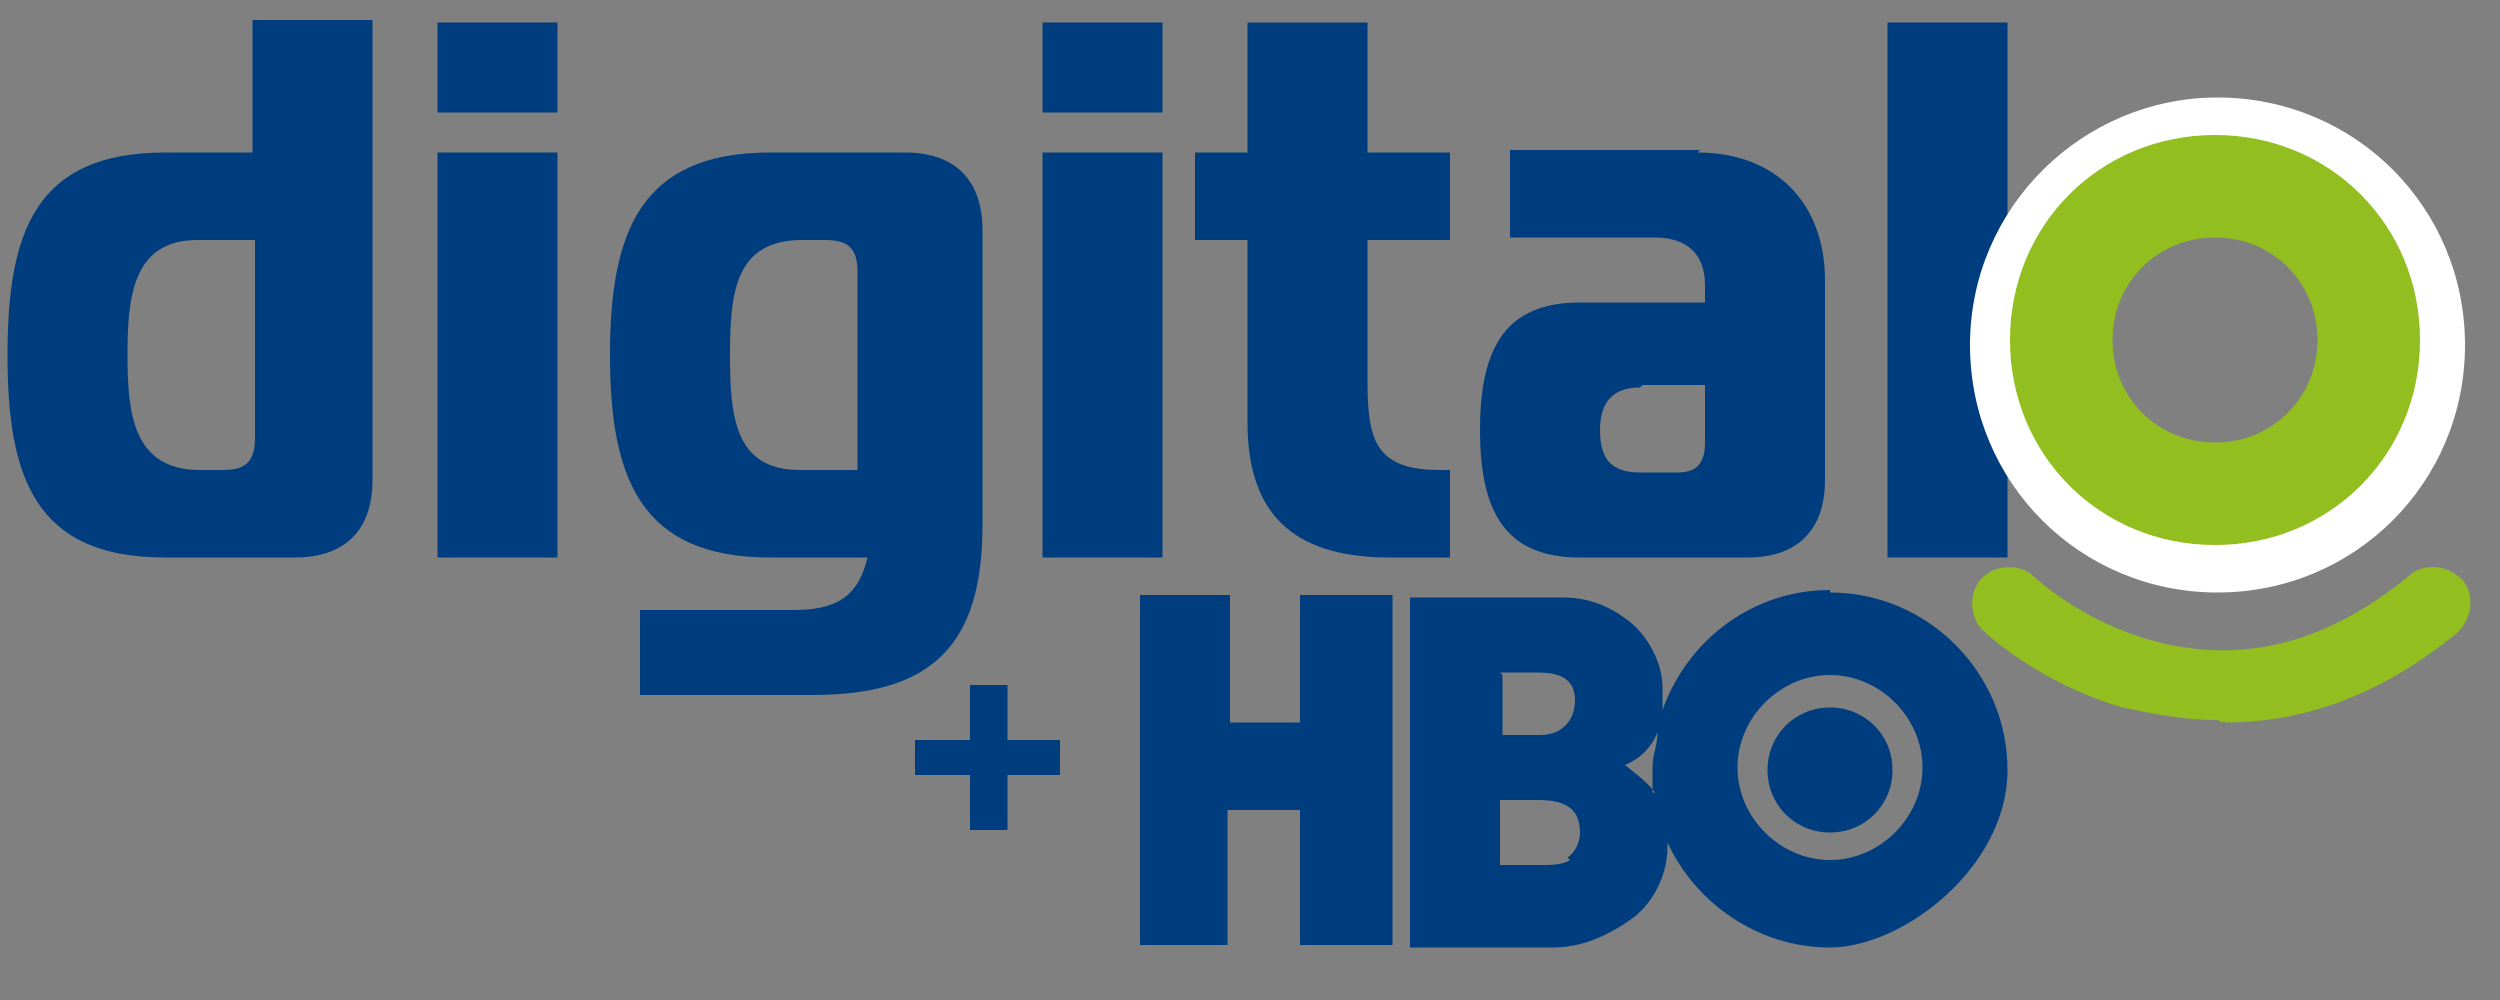
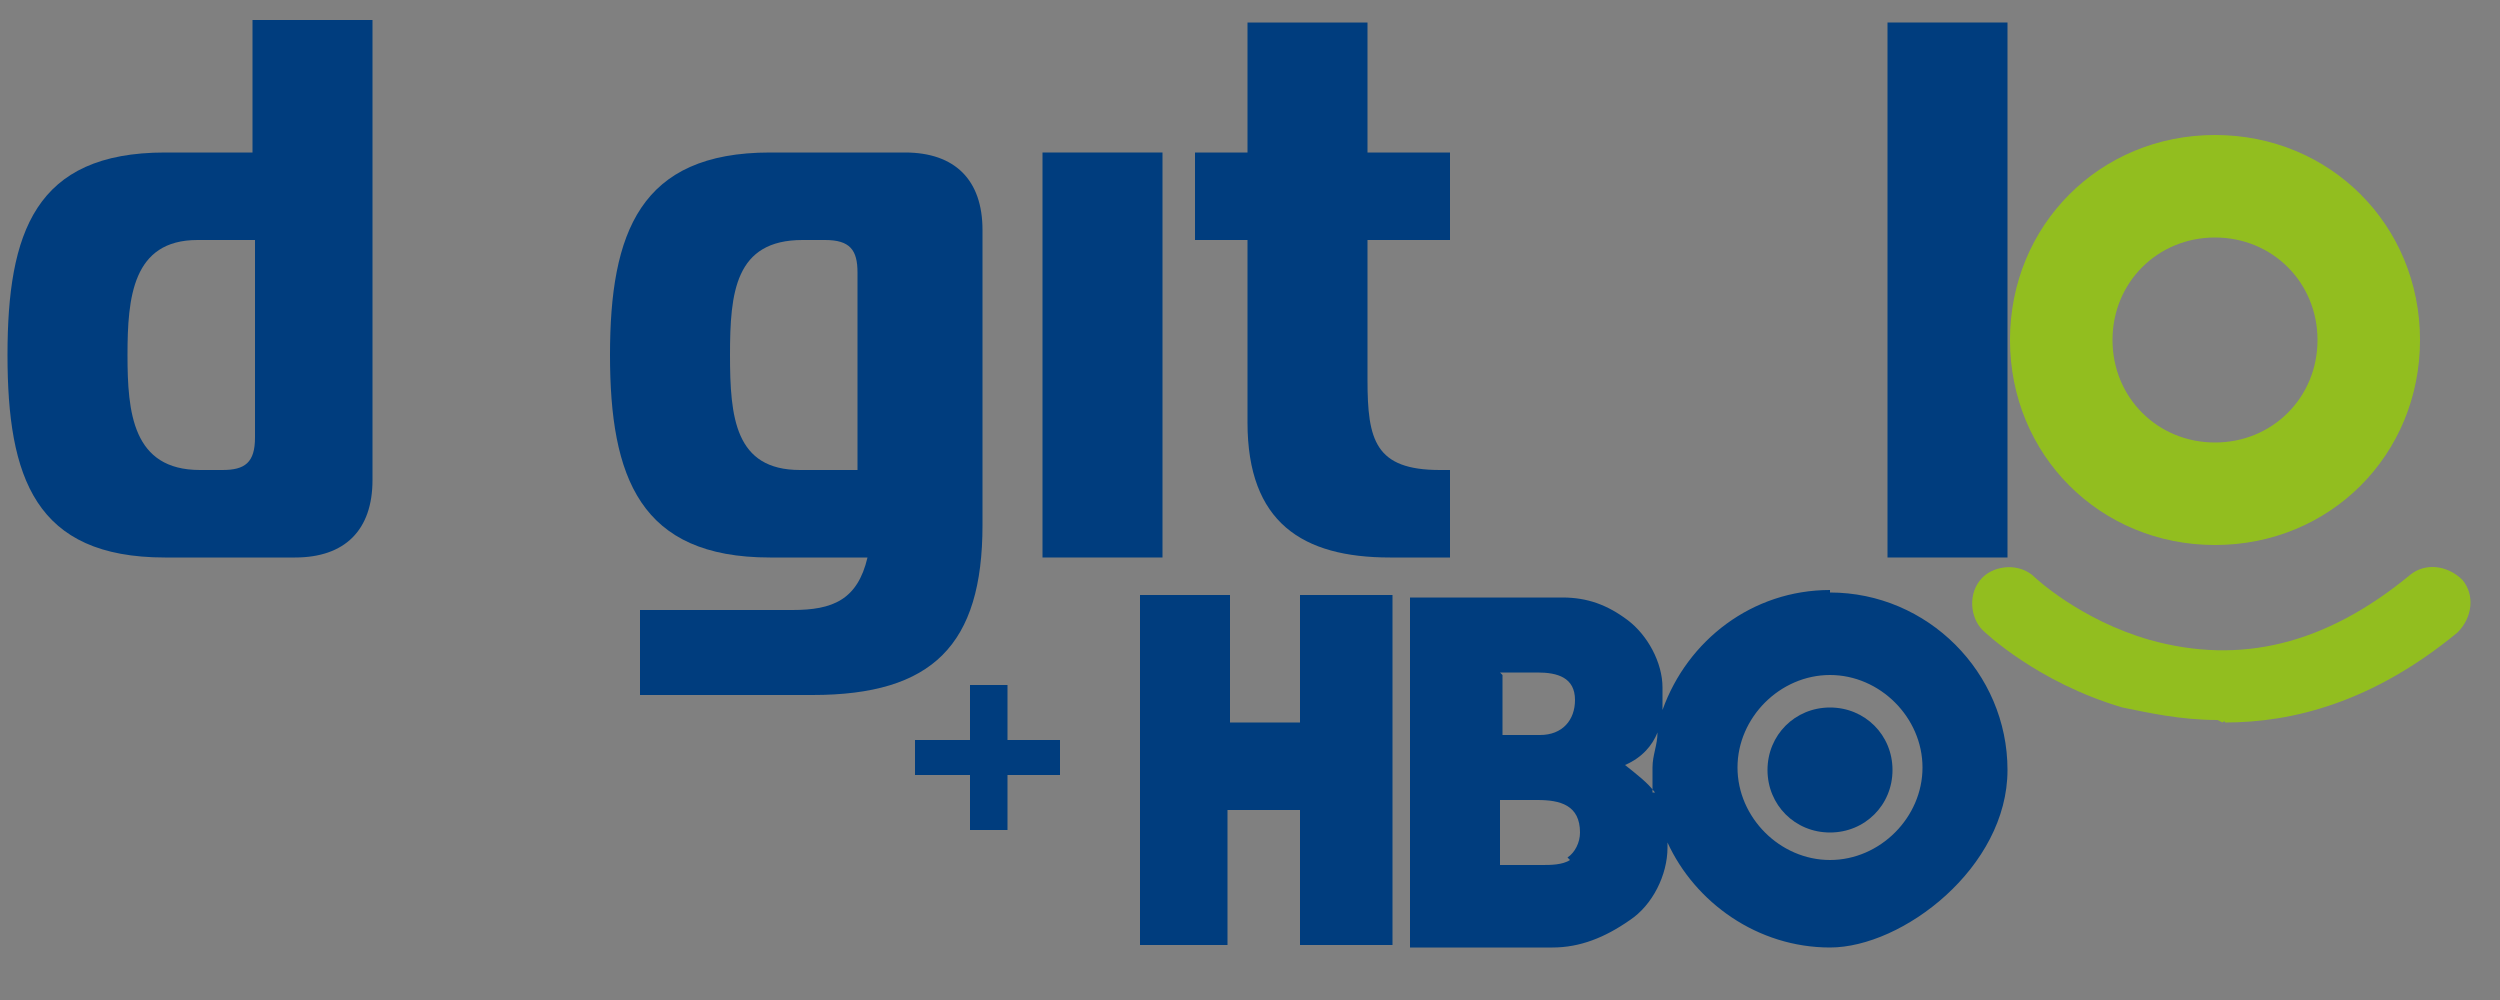
<svg xmlns="http://www.w3.org/2000/svg" id="Camada_1" version="1.1" viewBox="0 0 100 40">
  <rect x="0" y="0" width="100" height="40" fill="#808080" stroke="none" />
  <defs>
    <style>
      .st0 {
        fill: #fff;
      }

      .st1 {
        fill: #92be1f;
      }

      .st2, .st3 {
        fill: #003d7e;
      }

      .st3 {
        fill-rule: evenodd;
      }
    </style>
  </defs>
  <path class="st2" d="M14.9,19.2c0,2-1.1,3.1-3.1,3.1h-5.2C1.4,22.3.3,19.1.3,14.2S1.4,6.1,6.6,6.1h3.5V.8h4.8v18.4h0c0,0,0,0,0,0ZM7.9,9.6c-2.6,0-2.8,2.3-2.8,4.6s.2,4.6,2.9,4.6h.9c.9,0,1.3-.3,1.3-1.3v-7.9h-2.3Z" />
-   <path class="st2" d="M17.5,4.5V.9h4.8v3.6h-4.8ZM17.5,6.1h4.8v16.2h-4.8V6.1Z" />
  <path class="st2" d="M30.8,22.3c-5.2,0-6.4-3.2-6.4-8.1s1.2-8.1,6.4-8.1h5.4c2,0,3.1,1.1,3.1,3.1v11.8c0,4.8-2,6.8-6.8,6.8h-6.9v-3.4h6.1c1.6,0,2.6-.4,3-2.1h-3.8ZM32.1,9.6c-2.7,0-2.9,2.1-2.9,4.6s.2,4.6,2.8,4.6h2.3v-7.9c0-.9-.3-1.3-1.3-1.3h-1.1.1Z" />
-   <path class="st2" d="M41.7,4.5V.9h4.8v3.6h-4.8ZM41.7,6.1h4.8v16.2h-4.8V6.1Z" />
+   <path class="st2" d="M41.7,4.5V.9h4.8h-4.8ZM41.7,6.1h4.8v16.2h-4.8V6.1Z" />
  <path class="st2" d="M55.6,22.3c-3.5,0-5.7-1.4-5.7-5.4v-7.3h-2.1v-3.5h2.1V.9h4.8v5.2h3.3v3.5h-3.3v5.6c0,2.4.3,3.6,2.9,3.6h.4v3.5h-2.4Z" />
-   <path class="st2" d="M67.9,6.1c3.2,0,5.1,2.1,5.1,5.1v8c0,2-1.1,3.1-3.1,3.1h-6.7c-2.9,0-4-1.7-4-5.1s1.1-5.1,4-5.1h5v-.7c0-1.3-.8-1.9-2-1.9h-5.8v-3.5h7.6ZM65.6,15.5c-1.1,0-1.6.6-1.6,1.7s.4,1.7,1.6,1.7h1.5c.8,0,1.1-.4,1.1-1.2v-2.3h-2.5Z" />
  <path class="st2" d="M75.5.9h4.8v21.4h-4.8V.9Z" />
  <path class="st3" d="M73.2,33.3c1.4,0,2.5-1.1,2.5-2.5s-1.1-2.5-2.5-2.5-2.5,1.1-2.5,2.5,1.1,2.5,2.5,2.5h0Z" />
  <path class="st3" d="M73.2,23.6c-3.1,0-5.7,2-6.7,4.8,0-.3,0-.6,0-.9,0-1-.6-2.1-1.4-2.7-.8-.6-1.6-.9-2.6-.9h-6.1v14h5.7c1.1,0,2.1-.4,3.1-1.1.9-.6,1.5-1.8,1.5-2.9s0,0,0-.2c1.1,2.4,3.6,4.2,6.5,4.2s7.1-3.2,7.1-7.1-3.2-7.1-7.1-7.1h0ZM60,26.9h1.5c.8,0,1.5.2,1.5,1.1,0,.8-.5,1.4-1.4,1.4h-1.5v-2.4h0ZM62.8,34.4c-.3.2-.8.2-1.1.2h-1.7v-2.6h1.5c.9,0,1.7.2,1.7,1.3,0,.4-.2.8-.5,1h0ZM66.2,31.7c-.3-.4-.7-.7-1.2-1.1.7-.3,1.1-.8,1.3-1.3,0,.5-.2.9-.2,1.4s0,.6,0,1h0ZM73.2,34.4c-2,0-3.7-1.7-3.7-3.7s1.7-3.7,3.7-3.7,3.7,1.7,3.7,3.7-1.7,3.7-3.7,3.7h0Z" />
  <polygon class="st3" points="52 28.9 49.2 28.9 49.2 23.8 45.6 23.8 45.6 37.8 49.1 37.8 49.1 32.4 52 32.4 52 37.8 55.7 37.8 55.7 23.8 52 23.8 52 28.9 52 28.9" />
  <path class="st2" d="M42.4,29.6v1.4h-5.8v-1.4h5.8ZM40.3,33.2h-1.5v-5.8h1.5v5.8Z" />
  <g>
-     <path class="st0" d="M88.7,3.9c-5.4,0-9.9,4.4-9.9,9.9s4.4,9.9,9.9,9.9,9.9-4.4,9.9-9.9-4.4-9.9-9.9-9.9ZM88.7,18.8c-2.7,0-5-2.2-5-5s2.2-5,5-5,5,2.2,5,5-2.2,5-5,5Z" />
    <g>
      <path class="st1" d="M88.6,5.4c-4.6,0-8.2,3.6-8.2,8.2s3.6,8.2,8.2,8.2,8.2-3.6,8.2-8.2-3.6-8.2-8.2-8.2ZM88.6,17.7c-2.3,0-4.1-1.8-4.1-4.1s1.8-4.1,4.1-4.1,4.1,1.8,4.1,4.1-1.8,4.1-4.1,4.1Z" />
      <path class="st1" d="M88.7,28.8c-1.5,0-2.8-.3-3.8-.5-3.4-1-5.5-3-5.6-3.1-.5-.5-.6-1.5,0-2.1.5-.5,1.5-.6,2.1,0,0,0,1.8,1.7,4.6,2.5,3.6,1,7,.2,10.4-2.6.6-.5,1.5-.4,2.1.2.5.6.4,1.5-.2,2.1-3.4,2.8-6.6,3.6-9.3,3.6h0c0-.1-.1,0-.1,0Z" />
    </g>
  </g>
</svg>